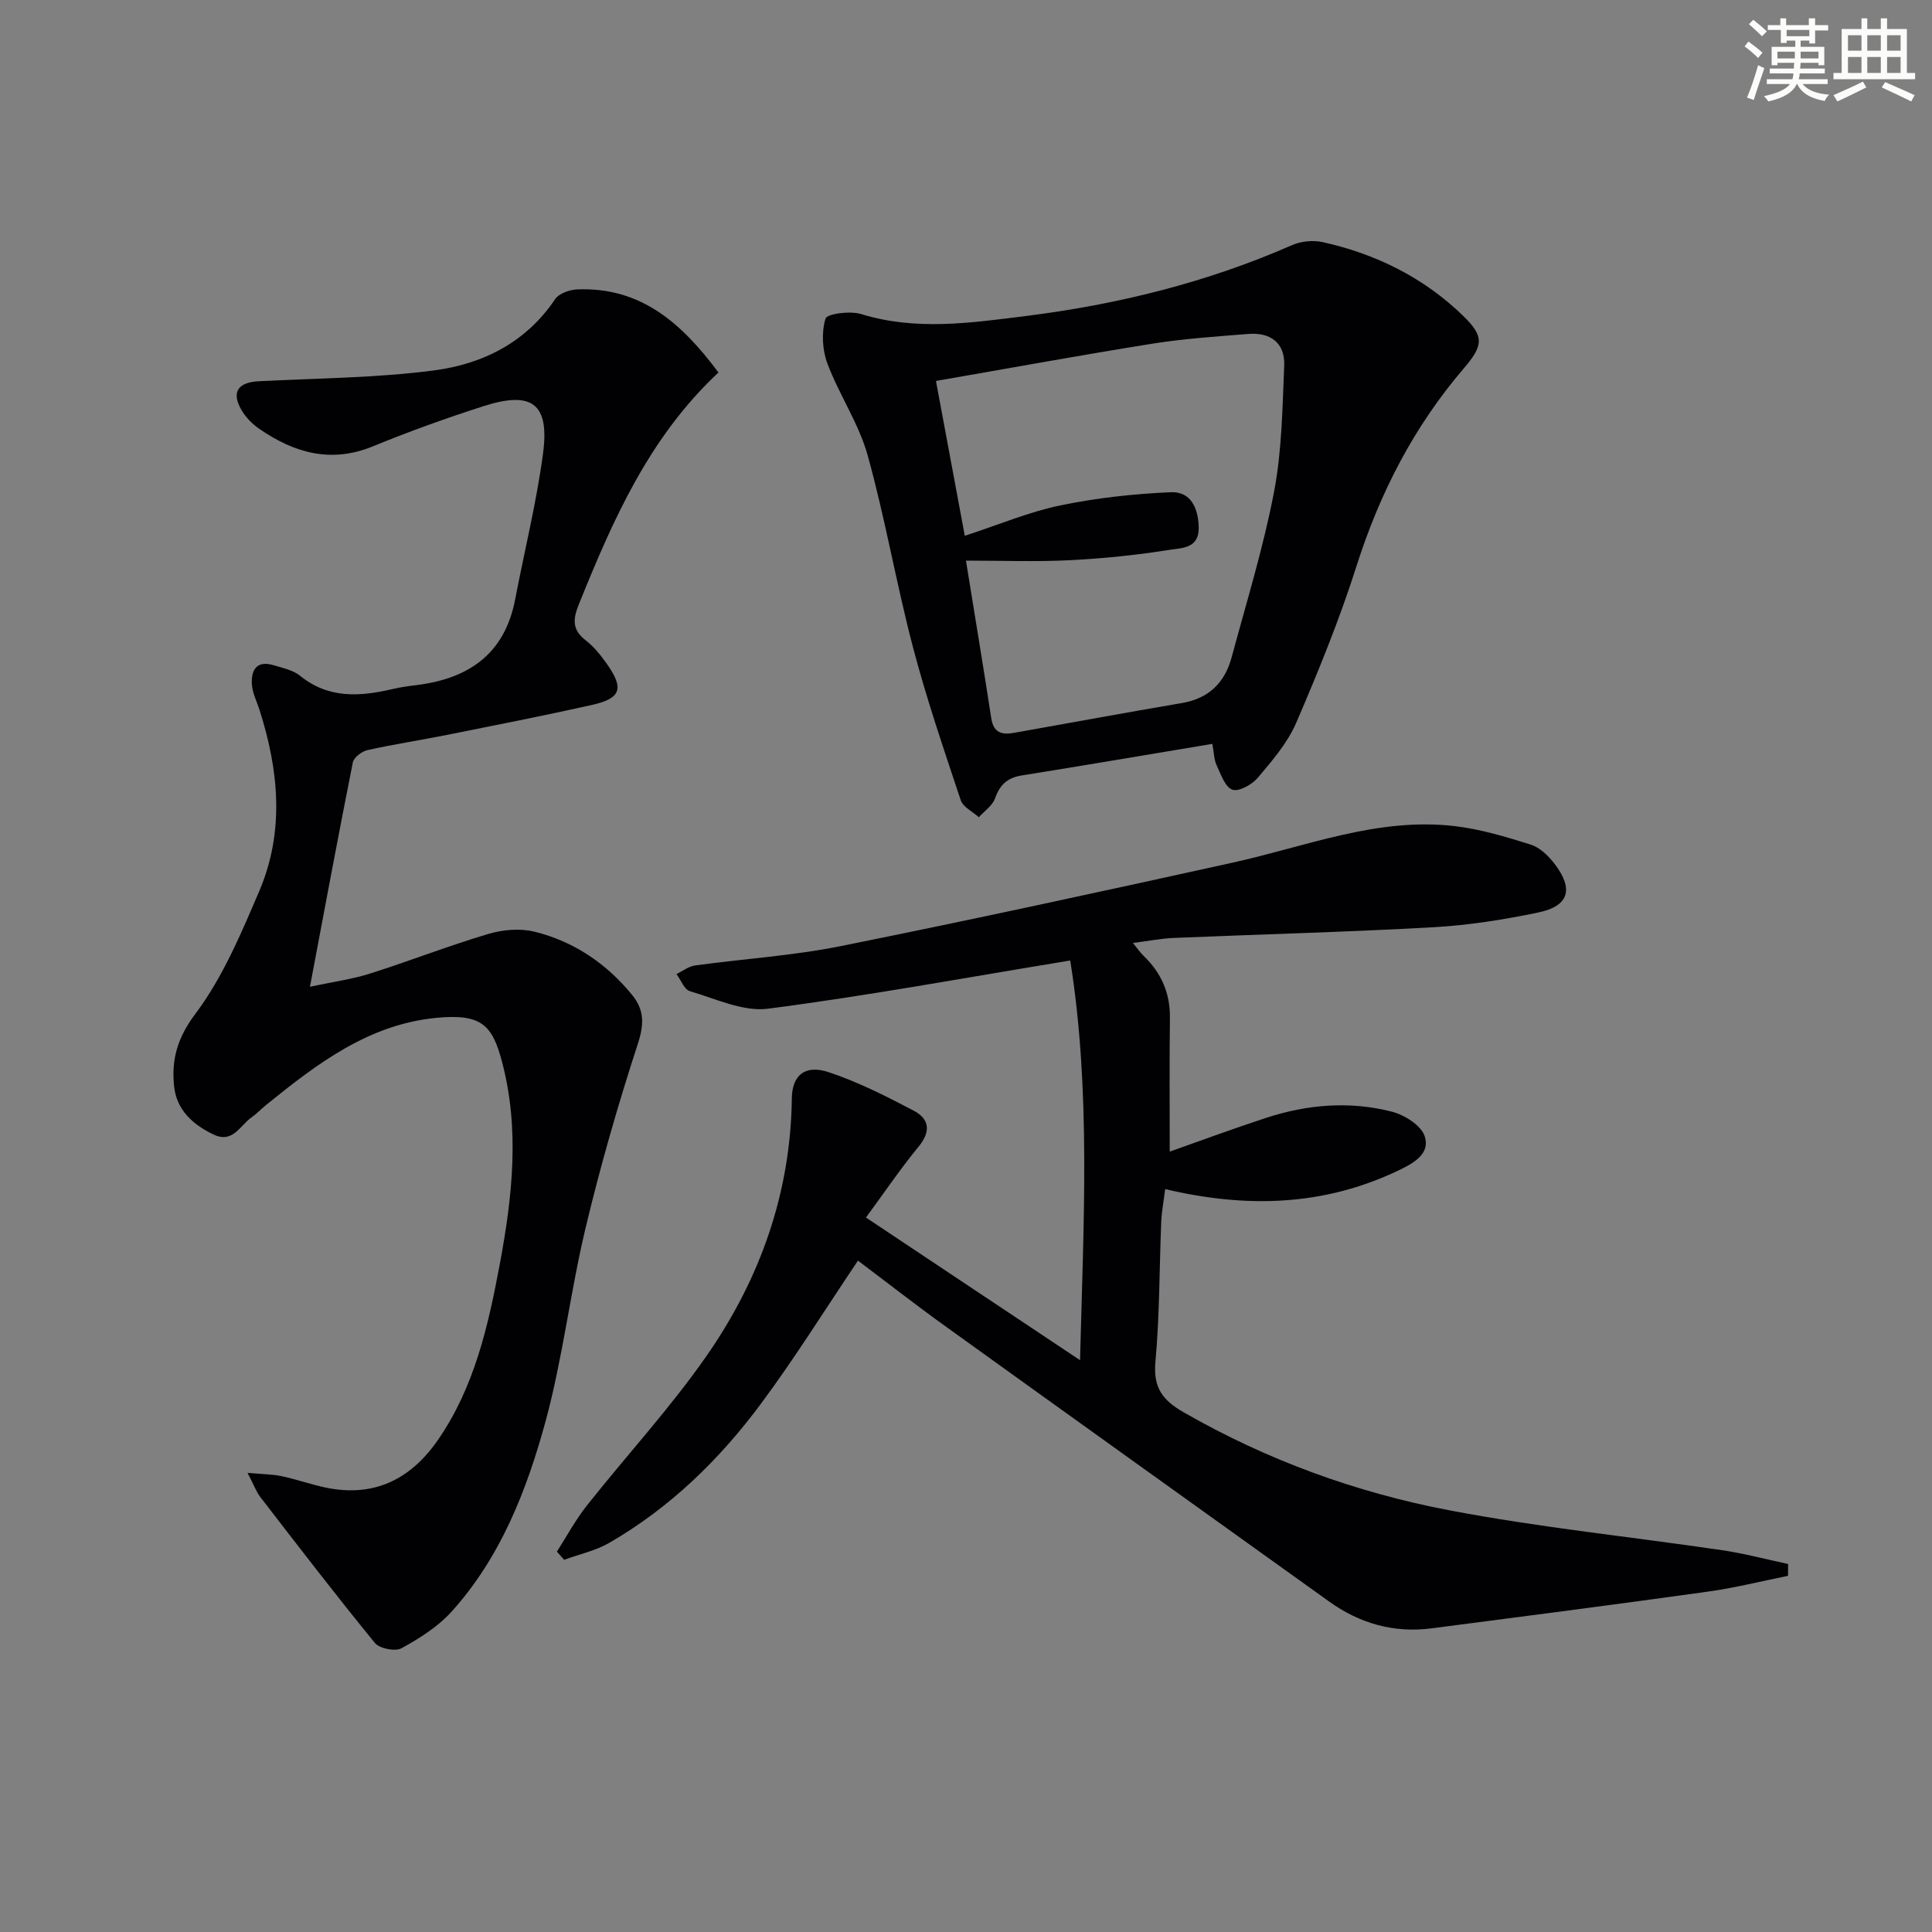
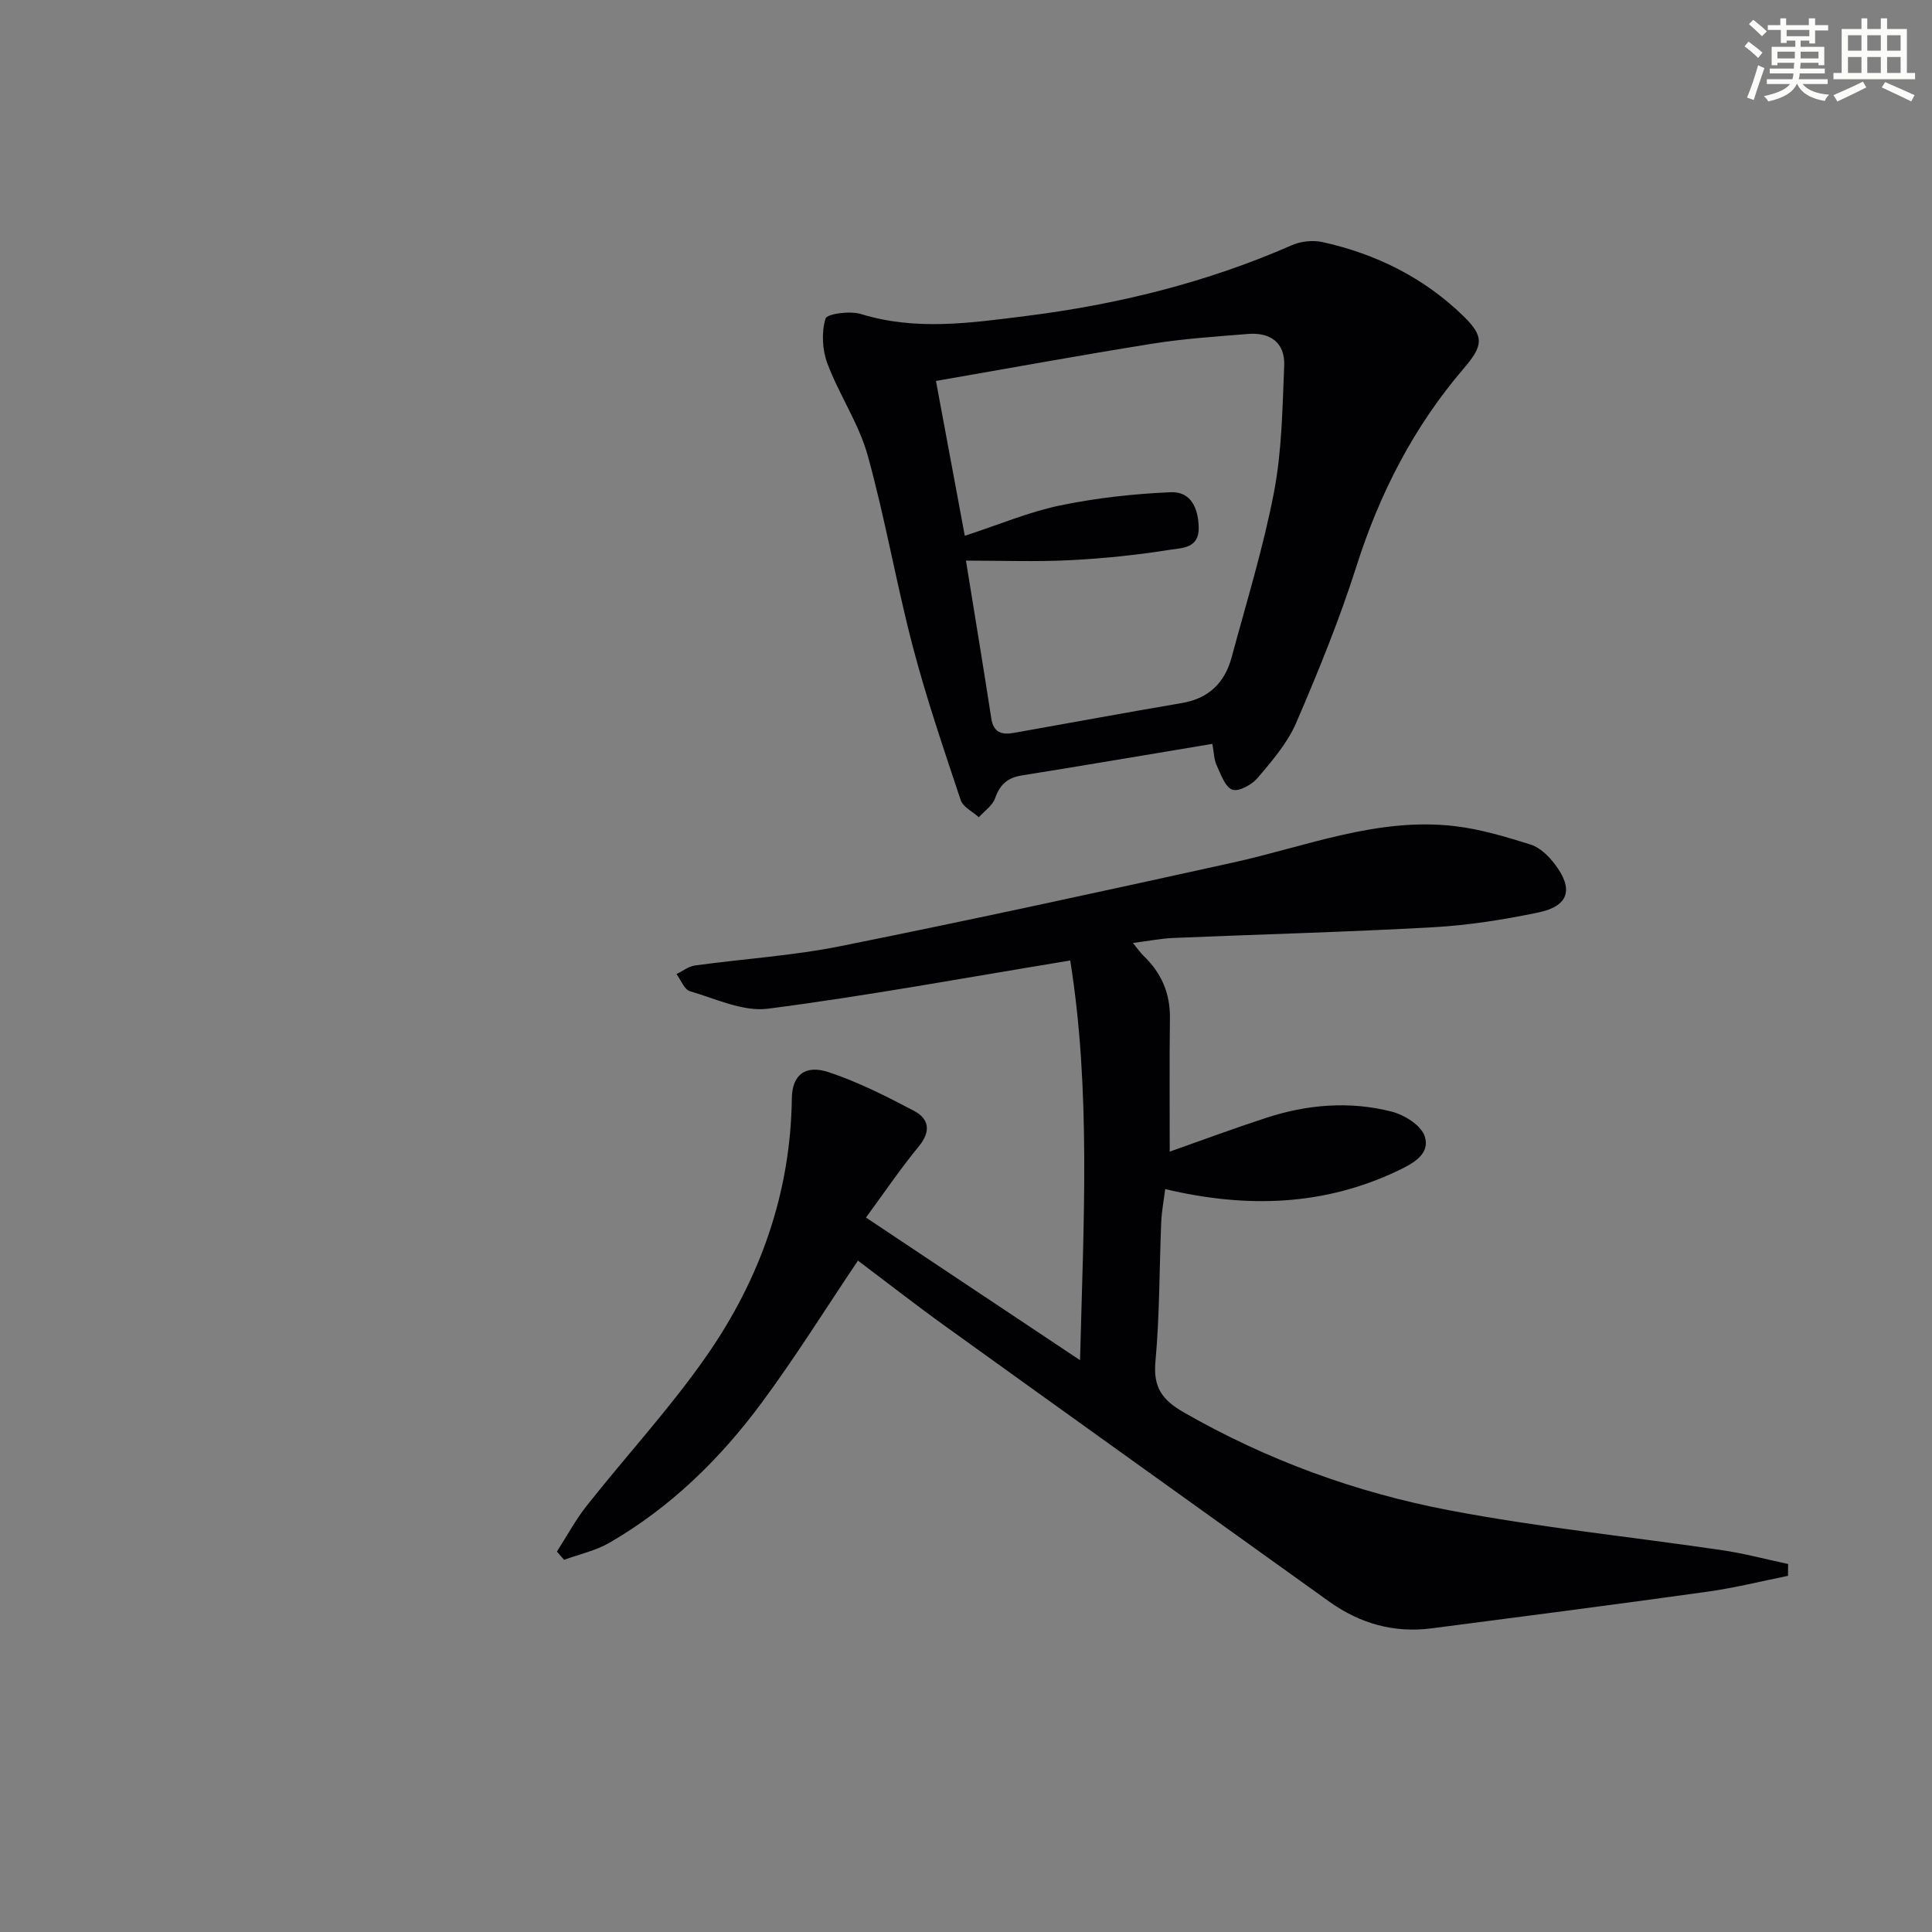
<svg xmlns="http://www.w3.org/2000/svg" enable-background="new 0 0 400 400" viewBox="0 0 400 400">
  <rect x="0" y="0" width="400" height="400" fill="#808080" stroke="none" />
  <g fill="#010103">
    <path d="m221.58 198.86c-21.64 3.55-42.03 7.32-62.57 9.98-5.16.67-10.84-2.07-16.16-3.62-1.18-.34-1.87-2.32-2.79-3.55 1.28-.61 2.5-1.6 3.84-1.78 10.04-1.38 20.21-2.01 30.12-4 27.14-5.45 54.2-11.34 81.23-17.3 15.17-3.34 29.92-9.41 45.87-7.56 5.35.62 10.64 2.21 15.81 3.84 1.9.6 3.68 2.34 4.94 4 4 5.21 2.96 8.73-3.38 10.05-7.12 1.48-14.39 2.64-21.64 3.05-17.93 1-35.89 1.47-53.84 2.22-2.64.11-5.27.64-8.45 1.04.88 1.07 1.46 1.94 2.19 2.65 3.67 3.52 5.53 7.71 5.47 12.88-.12 9.27-.04 18.54-.04 27.67 6.17-2.17 12.99-4.71 19.9-6.97 8.54-2.8 17.34-3.54 26.05-1.31 2.64.67 6.11 2.84 6.84 5.1 1.19 3.63-2.28 5.58-5.48 7.1-15.4 7.34-31.33 7.84-48.25 3.84-.29 2.35-.72 4.57-.82 6.81-.4 9.64-.32 19.32-1.2 28.91-.49 5.35 1.42 7.96 5.88 10.51 17.19 9.86 35.6 16.58 54.9 20.26 18.71 3.57 37.74 5.5 56.6 8.28 4.58.68 9.07 1.88 13.61 2.85-.01.82-.01 1.63-.02 2.45-5.53 1.11-11.01 2.49-16.59 3.27-19.05 2.66-38.12 5.13-57.19 7.6-7.77 1.01-14.84-.98-21.2-5.53-26.49-18.99-53-37.96-79.46-57-6.19-4.45-12.2-9.15-18.12-13.6-6.83 10.15-13.05 20.15-20.04 29.57-8.58 11.57-18.85 21.58-31.43 28.85-2.85 1.65-6.23 2.37-9.37 3.52-.5-.57-.99-1.14-1.49-1.7 2.04-3.17 3.84-6.54 6.17-9.49 8.25-10.43 17.34-20.26 24.9-31.15 11-15.84 17.32-33.59 17.57-53.18.06-4.81 2.71-7.08 7.68-5.42 6.08 2.03 11.9 4.98 17.6 7.98 3.17 1.67 3.56 4.27.99 7.39-3.77 4.58-7.11 9.52-10.92 14.71 14.91 9.94 29.22 19.47 44.32 29.53.72-28.42 2.27-55.82-2.03-82.75z" />
-     <path d="m51.25 304.94c3.11.28 5.12.28 7.05.68 3.08.65 6.07 1.73 9.14 2.37 9.98 2.08 17.58-1.7 23.22-9.85 7.57-10.95 10.42-23.62 12.81-36.38 2.61-13.96 4.18-28.01.44-42.03-2.01-7.57-4.3-9.85-13.42-9.01-14.14 1.31-24.89 9.55-35.42 18.07-1.03.84-1.96 1.83-3.04 2.59-2.39 1.67-3.82 5.45-7.89 3.48-4.3-2.08-7.6-5.11-8.1-9.99-.56-5.46.65-9.96 4.39-14.94 5.67-7.54 9.48-16.63 13.24-25.42 5.28-12.36 4.06-25.05.04-37.59-.56-1.74-1.45-3.46-1.56-5.23-.18-2.91.95-5.03 4.46-3.97 1.89.57 4.03 1 5.5 2.18 5.91 4.8 12.41 4.34 19.16 2.76 1.61-.38 3.27-.61 4.91-.81 10.8-1.32 18.3-6.41 20.47-17.72 1.93-10.09 4.43-20.09 5.78-30.25 1.37-10.31-2.27-13.01-12.32-9.79-7.73 2.48-15.4 5.24-22.91 8.32-8.68 3.56-16.26 1.36-23.47-3.59-1.46-1-2.84-2.39-3.72-3.9-2.17-3.7-.78-5.77 3.57-5.99 12.1-.63 24.29-.67 36.28-2.24 10.06-1.32 19.04-5.77 25.07-14.75.79-1.18 2.97-1.95 4.54-2.02 13.33-.56 21.8 7.17 29.28 17.2-14.39 13.44-21.9 30.63-28.95 48.11-1.21 3-1.33 5.2 1.46 7.34 1.68 1.3 3.09 3.05 4.33 4.8 3.68 5.19 3.02 7.23-3.12 8.6-9.88 2.21-19.83 4.16-29.76 6.15-5.53 1.11-11.12 1.96-16.62 3.18-1.18.26-2.83 1.51-3.04 2.55-3.01 15.1-5.82 30.24-8.88 46.45 4.88-1.05 8.76-1.56 12.43-2.73 8.22-2.61 16.27-5.76 24.54-8.22 3-.89 6.59-1.19 9.58-.44 8.1 2.02 14.84 6.57 20.16 13.09 2.54 3.11 2.49 6.08 1.18 10.1-4.1 12.58-7.77 25.34-10.84 38.21-3.16 13.23-4.71 26.87-8.27 39.97-3.89 14.27-9.32 28.18-19.49 39.43-2.82 3.11-6.61 5.5-10.33 7.54-1.31.72-4.56.07-5.52-1.1-8.09-9.9-15.88-20.05-23.69-30.17-.85-1.11-1.35-2.51-2.67-5.04z" />
    <path d="m251 154.01c-13.35 2.22-26.4 4.45-39.47 6.54-2.95.47-4.52 1.91-5.51 4.73-.53 1.51-2.2 2.62-3.36 3.92-1.29-1.17-3.27-2.1-3.75-3.53-3.5-10.52-7.1-21.03-9.91-31.75-3.45-13.14-5.73-26.6-9.37-39.68-1.84-6.59-5.9-12.52-8.33-18.99-1.06-2.82-1.24-6.45-.39-9.28.31-1.02 5.08-1.65 7.36-.95 11.39 3.51 22.75 1.83 34.1.41 19.02-2.39 37.48-6.93 55.11-14.67 1.86-.82 4.35-1.07 6.33-.64 11.07 2.45 20.99 7.36 29.16 15.31 4.38 4.26 4.13 6.13.05 10.89-10.3 12.03-17.35 25.74-22.16 40.85-3.51 11.04-7.91 21.84-12.5 32.49-1.8 4.17-4.97 7.84-7.95 11.37-1.2 1.42-3.95 2.95-5.27 2.46-1.52-.56-2.39-3.22-3.27-5.1-.52-1.14-.52-2.51-.87-4.38zm-51.01-37.94c1.9 11.76 3.64 22.22 5.25 32.69.45 2.95 2.22 3.41 4.63 2.98 11.61-2.05 23.2-4.21 34.82-6.18 5.59-.95 8.89-4.22 10.31-9.48 3.06-11.37 6.56-22.67 8.77-34.21 1.64-8.54 1.74-17.41 2.11-26.15.2-4.74-2.85-6.95-7.45-6.58-6.62.53-13.26.97-19.81 2.01-14.72 2.35-29.38 5.04-44.84 7.72 2.02 10.84 3.97 21.35 5.97 32.06 7.11-2.32 13.28-4.94 19.72-6.28 7.52-1.56 15.25-2.41 22.93-2.74 4.08-.18 5.69 3.18 5.78 7.28.1 4.39-3.51 4.24-5.85 4.62-6.87 1.1-13.83 1.82-20.78 2.17-6.96.36-13.94.09-21.56.09z" />
  </g>
  <path d="m361.2 9.6.8-1c.9.7 1.9 1.4 2.9 2.3l-.9 1.1c-1-1-2-1.8-2.8-2.4zm.5 10.6c.9-2.1 1.6-4.3 2.3-6.7.4.2.8.4 1.3.6-.7 2.1-1.5 4.3-2.2 6.6zm.4-15.2.9-.9c1 .8 2 1.6 2.8 2.4l-1 1c-.9-.9-1.8-1.7-2.7-2.5zm12.5-1.2h1.2v1.4h2.7v1.1h-2.7v2.7h-1.2v-.6h-1.8v1.3h4.9v3.8h-1.2v-.5h-3.7c0 .4-.1.9-.1 1.2h5.1v1h-5.2c0 .5-.1.9-.2 1.2h6v1h-5.2c1.1 1.3 2.9 2 5.5 2.2-.4.4-.7.8-.9 1.3-2.9-.5-4.8-1.6-5.7-3.5h-.1c-.8 1.7-2.7 2.9-5.9 3.6-.2-.4-.6-.8-.9-1.1 2.8-.6 4.6-1.4 5.4-2.5h-4.8v-1h5.3c.1-.3.2-.7.2-1.2h-4.9v-1h5c0-.4 0-.8.1-1.2h-3.5v.5h-1.2v-3.8h4.9v-1.3h-1.8v.5h-1.2v-2.7h-2.7v-1h2.6v-1.4h1.2v1.4h4.7v-1.4zm-6.6 8.3h3.6c0-.4 0-.9 0-1.4h-3.6zm1.9-4.6h4.7v-1.3h-4.7zm6.6 3.2h-3.7v1.4h3.7z" fill="#fbfcfa" />
  <path d="m385.3 3.8h1.3v2.2h2.8v-2.2h1.3v2.2h4.1v9.1h1.7v1.3h-16.9v-1.3h1.7v-9.1h4.1v-2.2zm.4 13.1.7 1.2c-1.8.9-3.8 1.9-6 2.9-.2-.4-.5-.8-.8-1.3 2.3-1 4.3-1.9 6.1-2.8zm-3.1-6.4h2.8v-3.2h-2.8zm0 4.6h2.8v-3.3h-2.8zm4-4.6h2.8v-3.2h-2.8zm0 4.6h2.8v-3.3h-2.8zm3.7 1.9c2.1.9 4.1 1.8 6.1 2.7l-.7 1.3c-2.2-1.1-4.2-2-6.1-2.9zm3.2-9.7h-2.8v3.2h2.8zm-2.8 7.8h2.8v-3.3h-2.8z" fill="#fbfcfa" />
</svg>